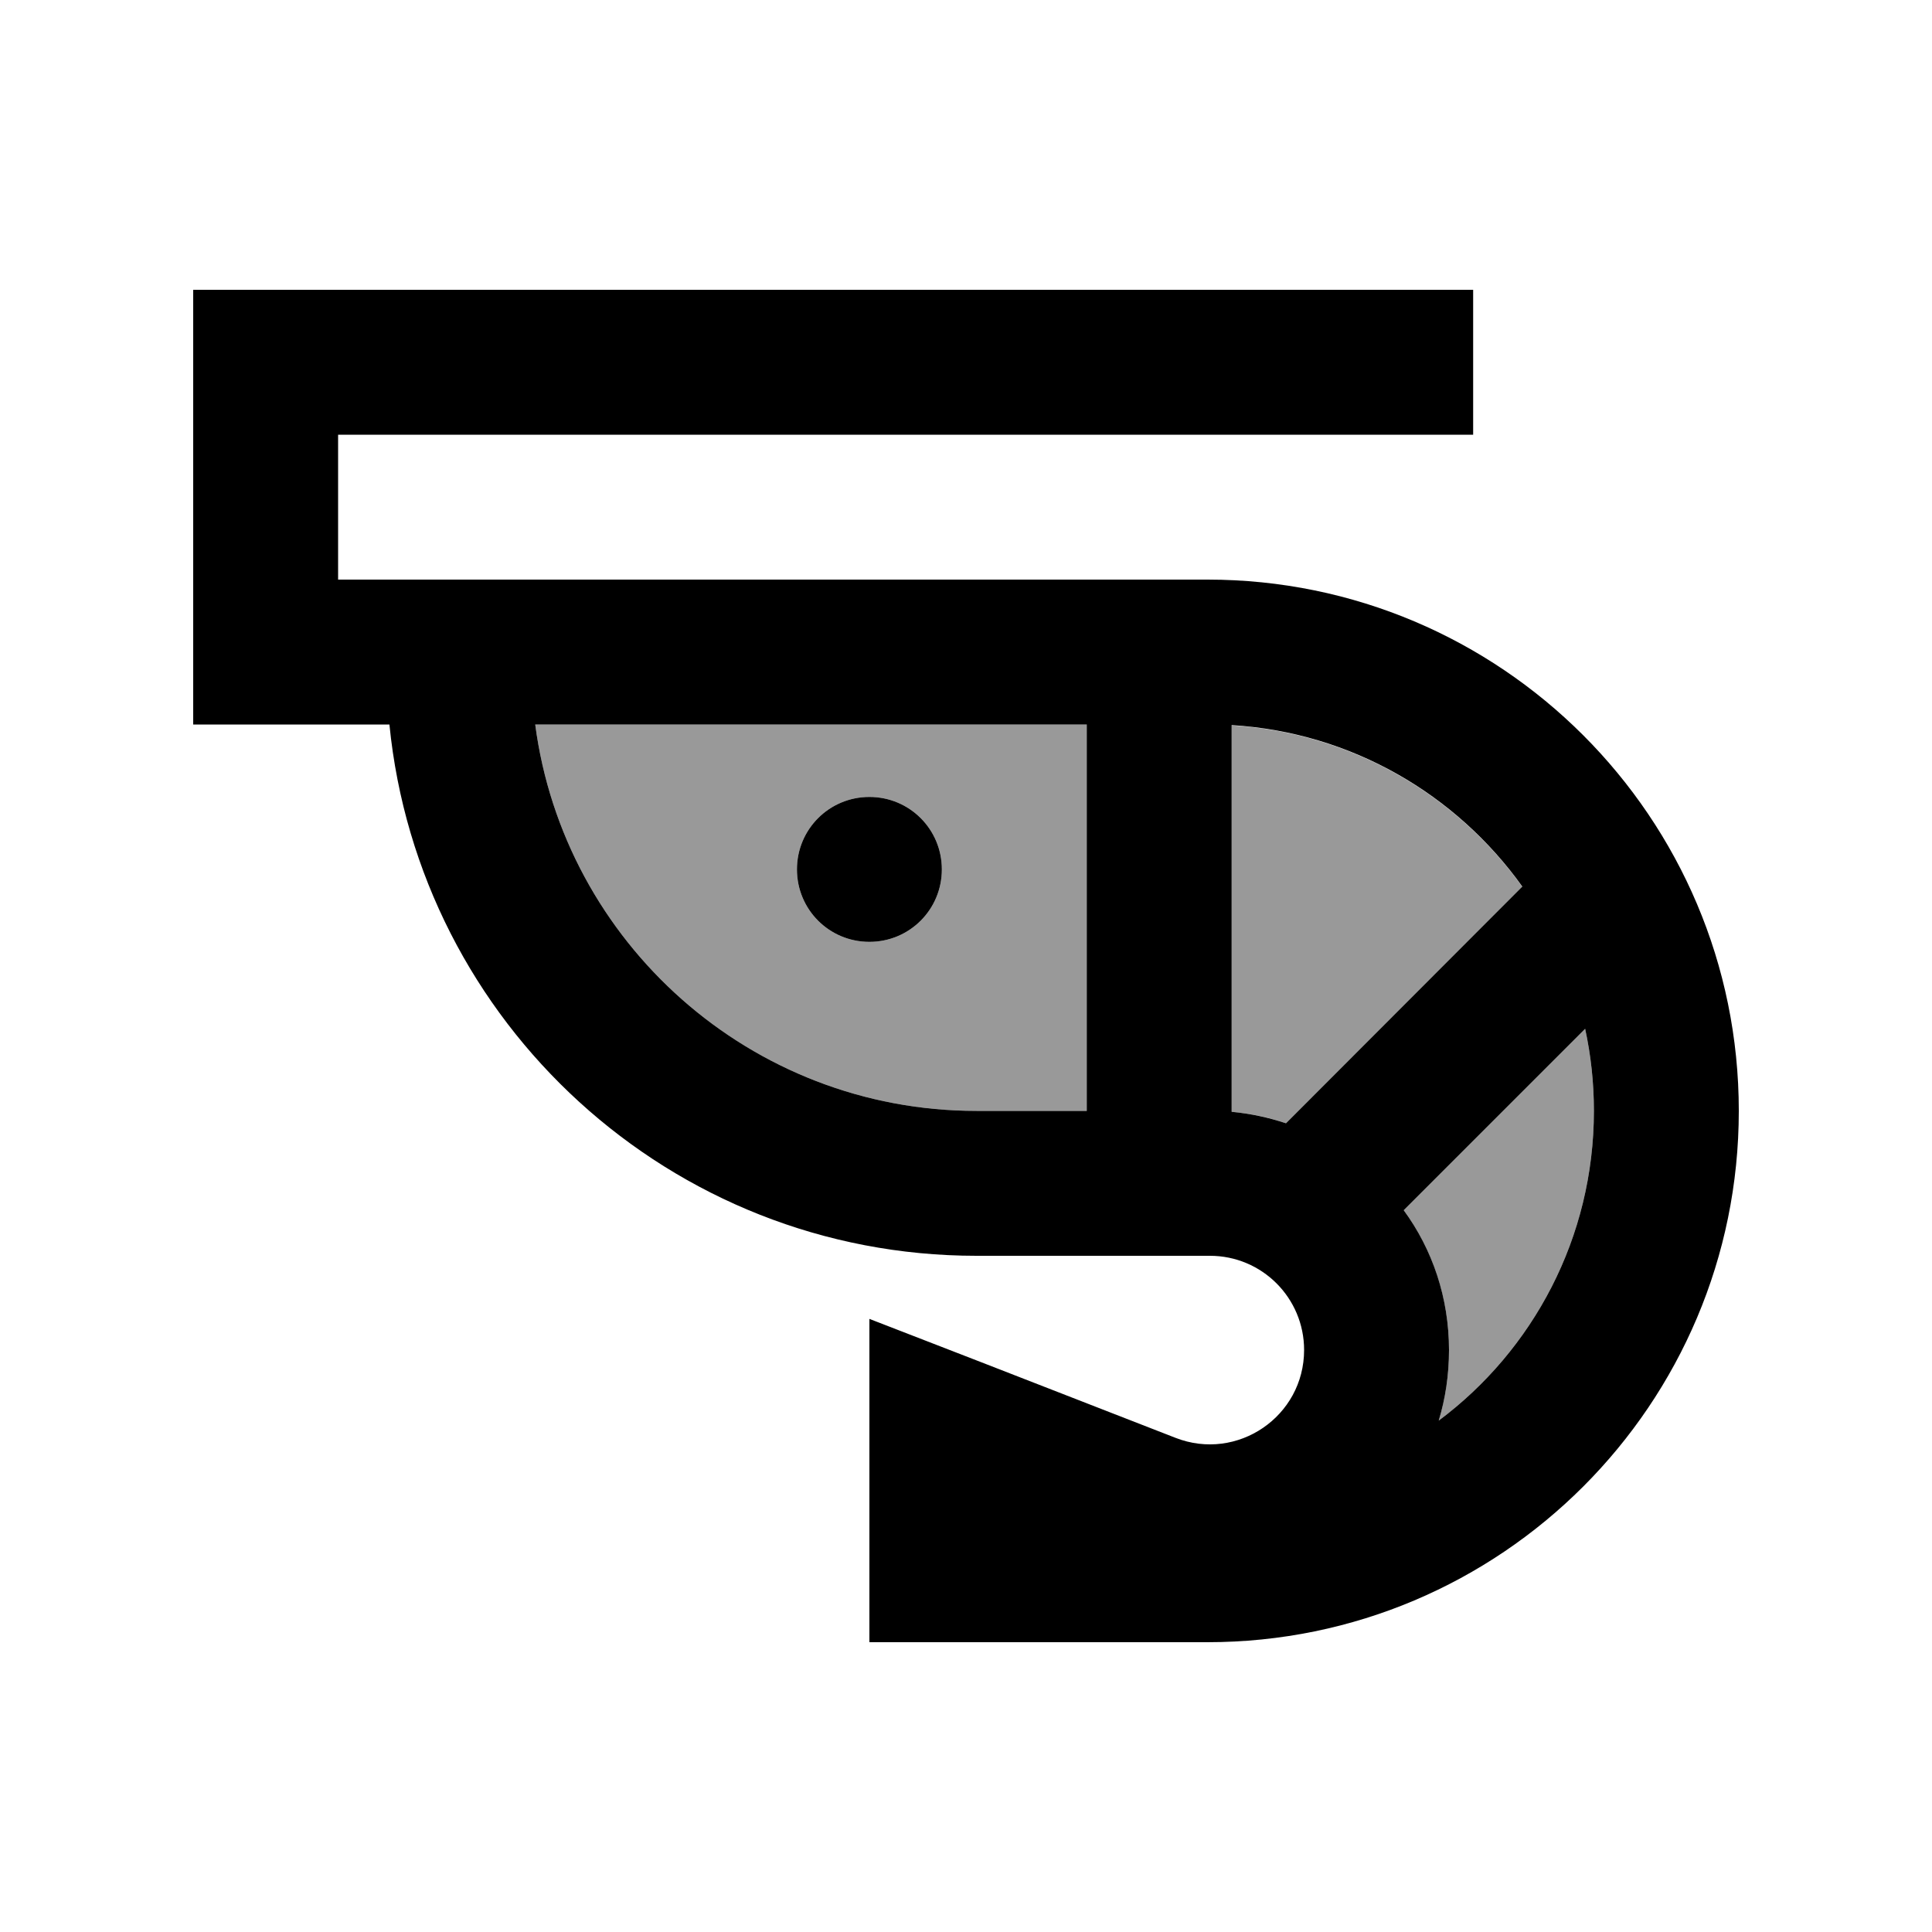
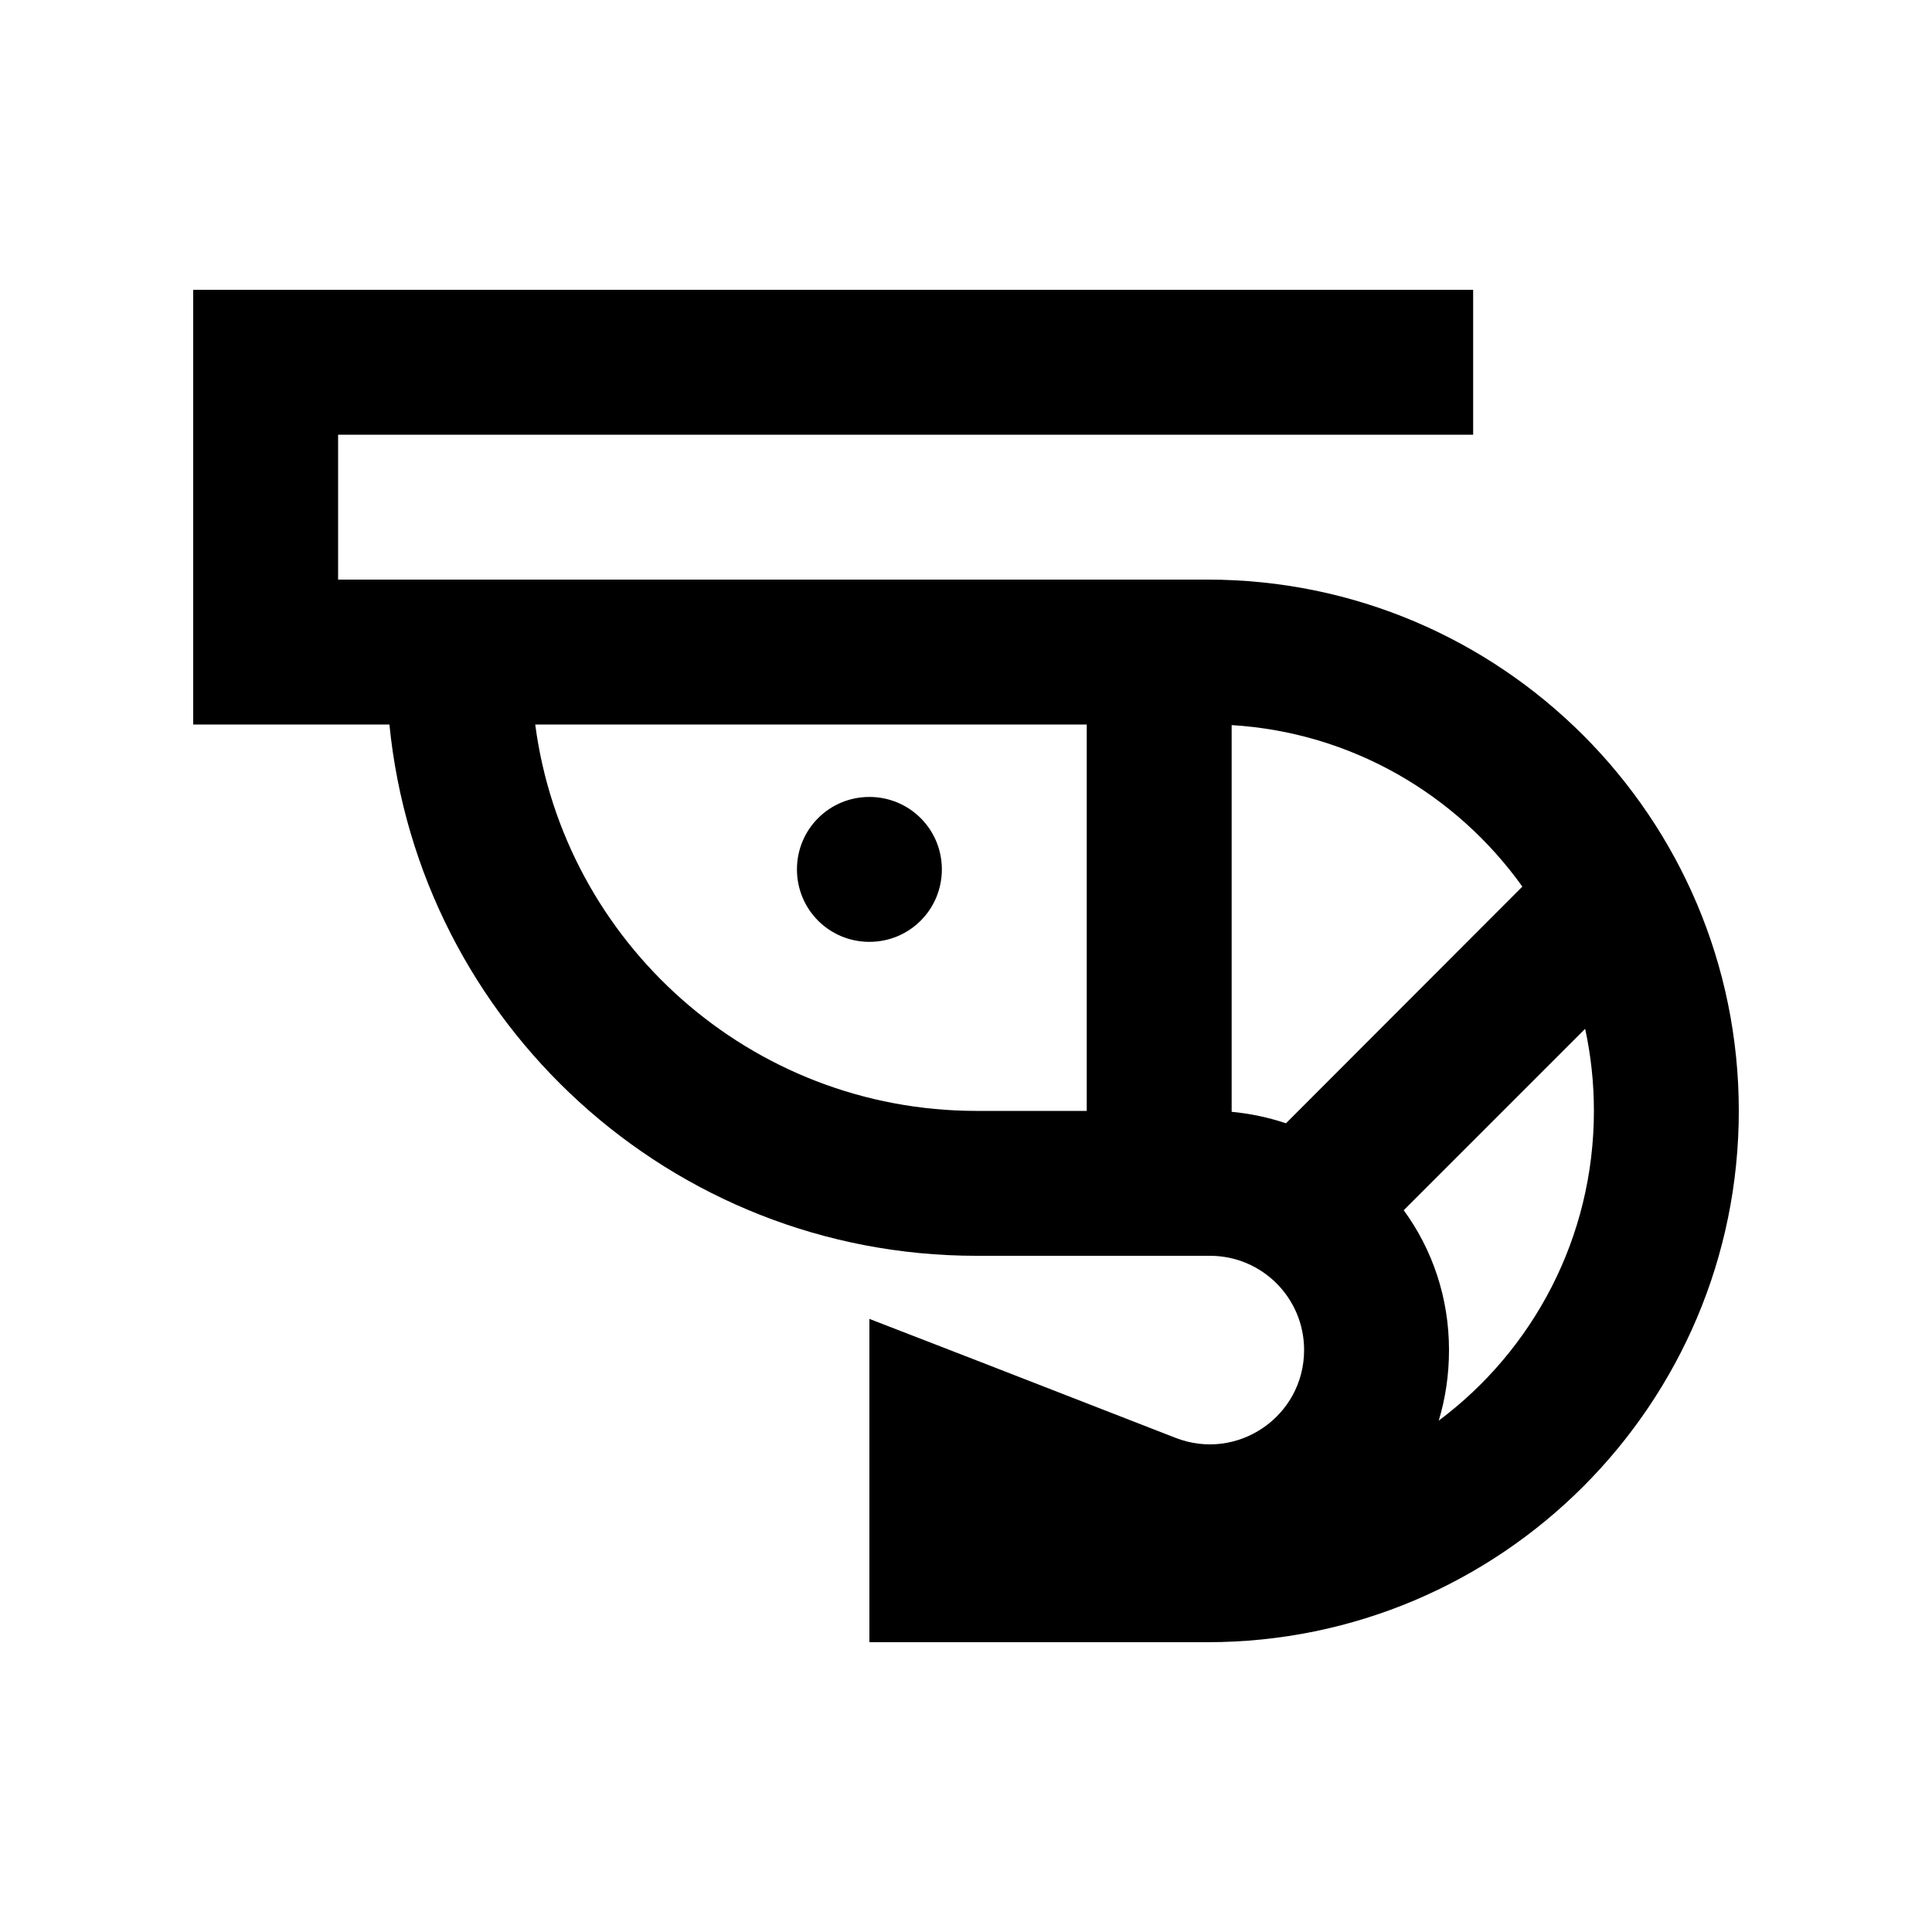
<svg xmlns="http://www.w3.org/2000/svg" viewBox="0 0 640 640">
-   <path opacity=".4" fill="currentColor" d="M177.3 240C186.8 312.2 248.7 368 323.5 368L360 368L360 240L177.3 240zM312 288C312 301.3 301.3 312 288 312C274.7 312 264 301.3 264 288C264 274.7 274.7 264 288 264C301.3 264 312 274.7 312 288zM408 240.2L408 368.3C414.2 368.9 420.2 370.1 426 372.1L504.3 293.8C482.5 263.3 447.7 242.7 408 240.3zM465 400.9C474.4 413.9 480 429.9 480 447.2C480 455.4 478.8 463.2 476.6 470.6C507.8 447.3 528 410 528 368C528 358.7 527 349.6 525.1 340.8L465 400.9z" />
  <path fill="currentColor" d="M88 96L64 96L64 240L129 240C138.8 338.8 222.1 416 323.5 416L400.8 416C418.1 416 432 430 432 447.2C432 469.2 409.9 484.3 389.4 476.3C337.6 456.1 303.8 443 288 436.9L288 544L400 544C497.2 544 576 465.2 576 368C576 270.8 497.2 192 400 192L112 192L112 144L488 144L488 96L88 96zM323.5 368C248.7 368 186.8 312.2 177.3 240L360 240L360 368L323.5 368zM408 368.3L408 240.2C447.7 242.6 482.5 263.2 504.3 293.7L426 372.1C420.3 370.2 414.3 368.9 408 368.3zM465 400.9L525.1 340.8C527 349.6 528 358.6 528 368C528 410 507.8 447.3 476.6 470.6C478.8 463.3 480 455.5 480 447.2C480 429.9 474.5 413.9 465 400.9zM288 312C301.3 312 312 301.3 312 288C312 274.7 301.3 264 288 264C274.7 264 264 274.7 264 288C264 301.3 274.7 312 288 312z" />
</svg>